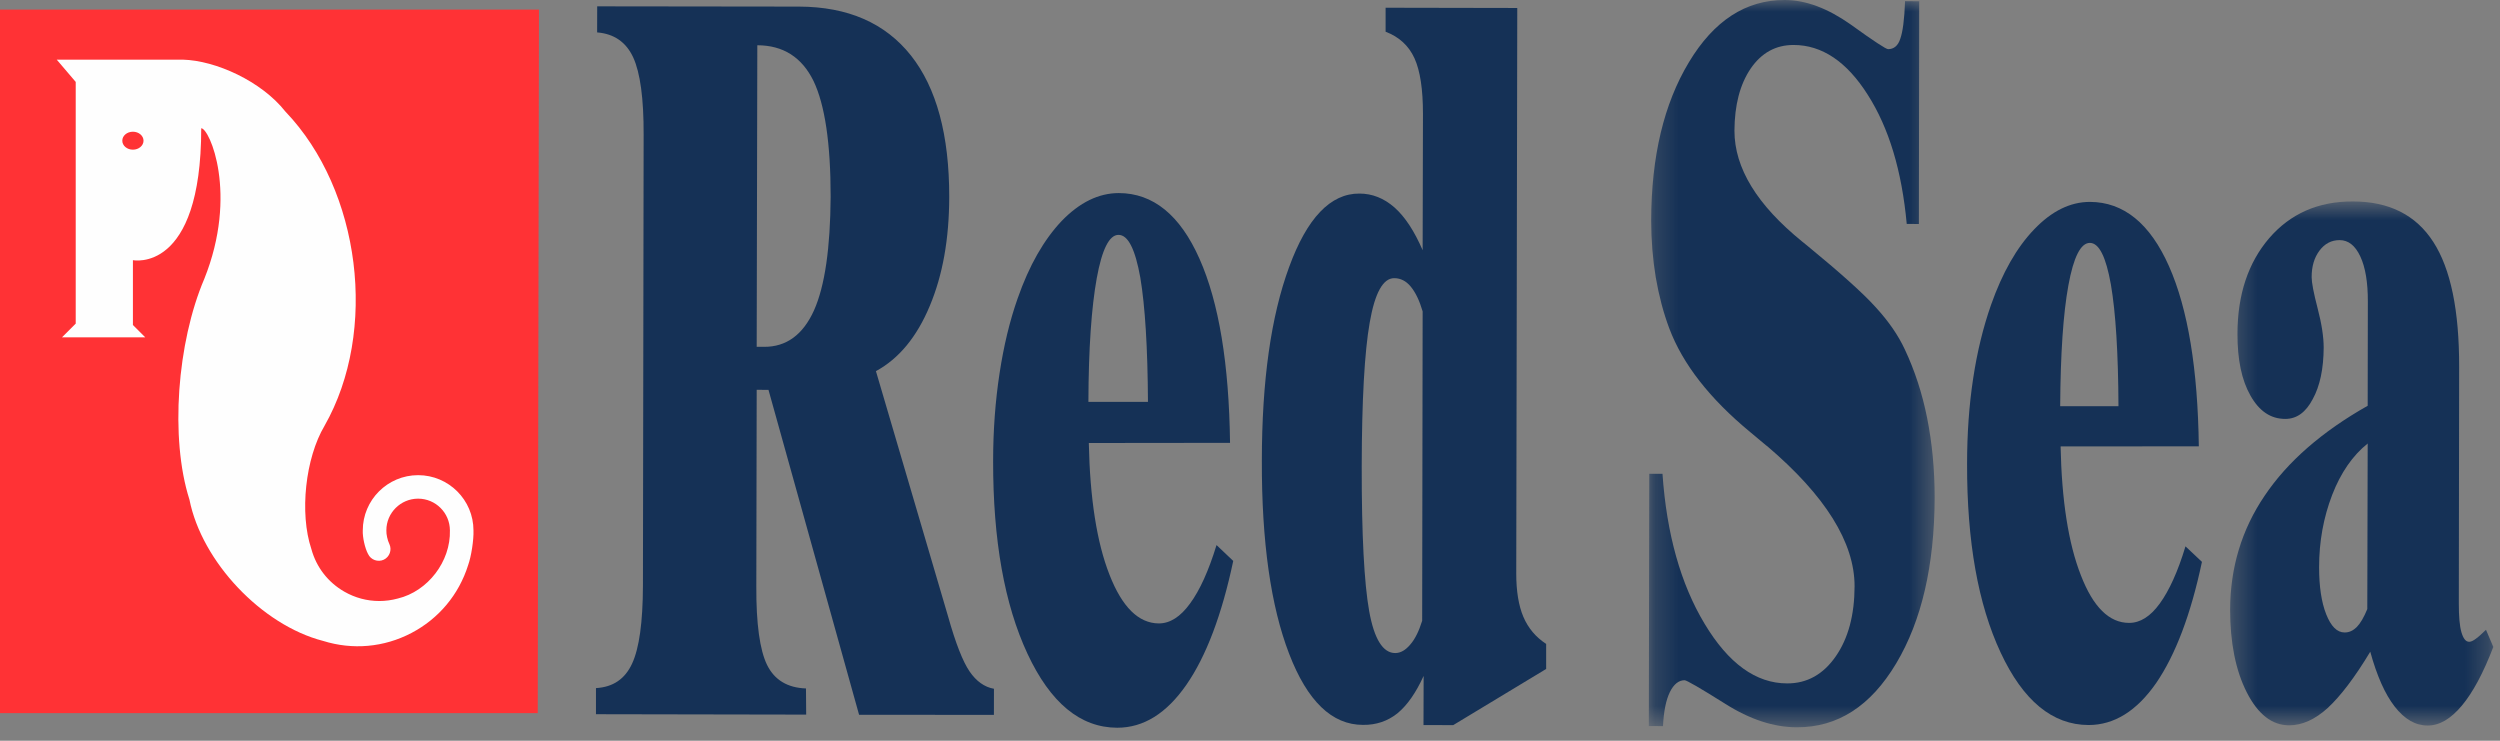
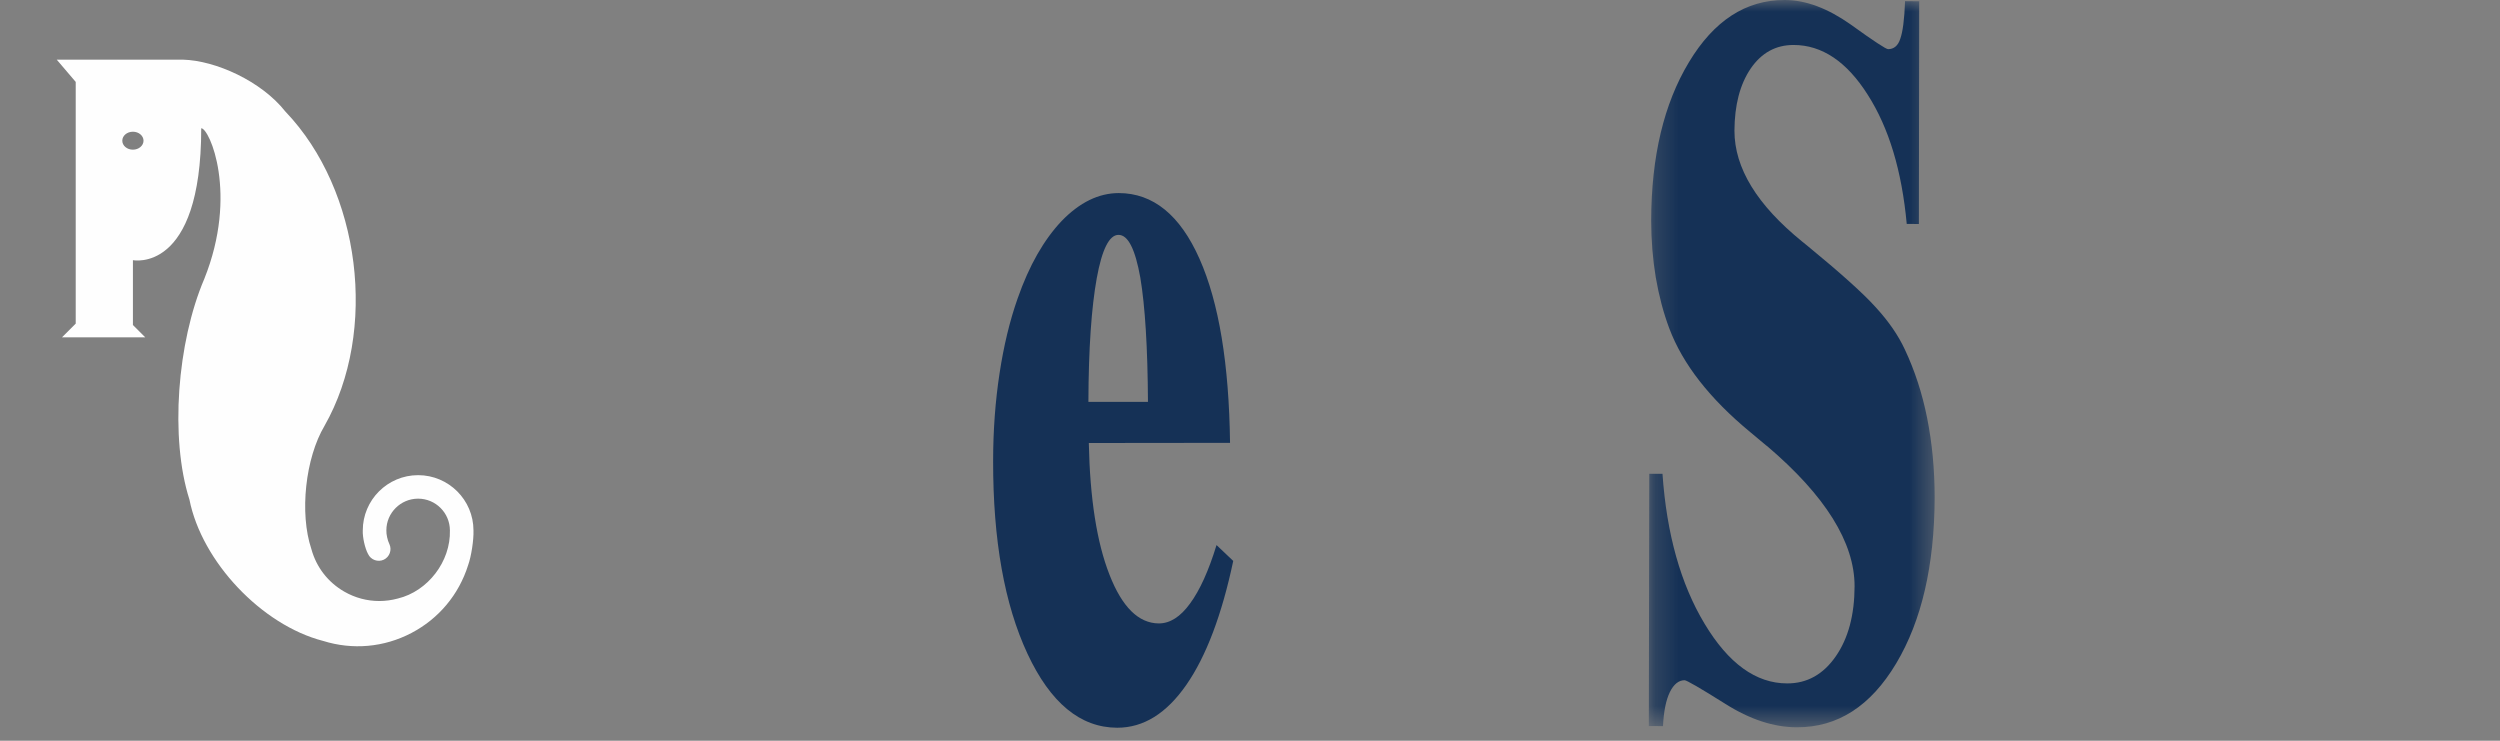
<svg xmlns="http://www.w3.org/2000/svg" width="108" height="32" viewBox="0 0 108 32" fill="none">
  <rect x="0" y="0" width="108" height="32" fill="#808080" stroke="none" />
-   <path fill-rule="evenodd" clip-rule="evenodd" d="M32.673 25.318C32.664 26.941 32.823 28.086 33.139 28.728C33.458 29.373 34.017 29.713 34.818 29.741L34.827 30.871L25.746 30.854V29.726C26.483 29.683 26.999 29.335 27.308 28.664C27.617 27.996 27.769 26.879 27.775 25.307L27.805 5.825C27.811 4.251 27.657 3.142 27.355 2.481C27.048 1.819 26.529 1.459 25.796 1.4L25.799 0.274L34.516 0.285C36.636 0.292 38.244 0.998 39.355 2.4C40.461 3.801 41.01 5.839 41.007 8.514C41.003 10.319 40.727 11.88 40.166 13.217C39.608 14.556 38.831 15.496 37.84 16.033L40.956 26.626C41.283 27.79 41.594 28.581 41.887 29.008C42.176 29.43 42.529 29.683 42.939 29.755L42.937 30.883L37.112 30.878L33.199 16.843L32.689 16.839L32.673 25.318ZM32.689 14.983H32.998C33.966 14.993 34.69 14.462 35.166 13.406C35.636 12.352 35.869 10.715 35.884 8.5C35.884 6.193 35.636 4.527 35.145 3.5C34.641 2.472 33.834 1.958 32.716 1.955L32.689 14.983Z" fill="#153156" />
  <path fill-rule="evenodd" clip-rule="evenodd" d="M47.019 17.362H49.592C49.579 15.01 49.467 13.217 49.261 11.99C49.041 10.761 48.732 10.147 48.321 10.147C47.922 10.143 47.606 10.771 47.38 12.017C47.153 13.274 47.026 15.049 47.019 17.362V17.362ZM53.276 24.232C52.784 26.559 52.108 28.348 51.251 29.584C50.393 30.819 49.403 31.438 48.264 31.438C46.671 31.434 45.38 30.368 44.386 28.239C43.392 26.104 42.898 23.336 42.903 19.912C42.904 18.58 42.999 17.317 43.179 16.14C43.359 14.954 43.617 13.872 43.961 12.895C44.46 11.466 45.096 10.357 45.864 9.546C46.641 8.744 47.463 8.341 48.332 8.341C49.816 8.344 50.979 9.289 51.819 11.181C52.659 13.072 53.094 15.725 53.138 19.131L47.037 19.138C47.086 21.529 47.381 23.432 47.93 24.828C48.477 26.228 49.184 26.925 50.059 26.932C50.547 26.932 50.996 26.644 51.409 26.074C51.828 25.506 52.211 24.666 52.554 23.547L53.276 24.232Z" fill="#153156" />
-   <path fill-rule="evenodd" clip-rule="evenodd" d="M61.472 4.919C61.472 3.863 61.353 3.062 61.106 2.518C60.858 1.974 60.438 1.589 59.858 1.371V0.334L65.546 0.345L65.502 24.778C65.502 25.54 65.604 26.16 65.808 26.644C66.017 27.134 66.343 27.523 66.794 27.817V28.899L62.779 31.325L61.495 31.323L61.501 29.199C61.167 29.933 60.787 30.472 60.369 30.816C59.95 31.15 59.454 31.323 58.88 31.315C57.541 31.315 56.477 30.291 55.689 28.239C54.901 26.193 54.501 23.408 54.512 19.901C54.513 16.446 54.91 13.657 55.689 11.54C56.463 9.418 57.479 8.356 58.723 8.362C59.286 8.362 59.788 8.564 60.243 8.964C60.699 9.368 61.1 9.984 61.458 10.809L61.472 4.919ZM61.458 13.451C61.322 12.986 61.148 12.626 60.943 12.38C60.742 12.135 60.501 12.017 60.23 12.017C59.75 12.015 59.394 12.652 59.172 13.931C58.947 15.21 58.832 17.282 58.826 20.145C58.822 23.11 58.933 25.194 59.148 26.398C59.364 27.607 59.744 28.212 60.273 28.212C60.506 28.212 60.72 28.087 60.926 27.842C61.136 27.601 61.301 27.256 61.438 26.817L61.458 13.451Z" fill="#153156" />
  <mask id="mask0_13_16" style="mask-type:luminance" maskUnits="userSpaceOnUse" x="71" y="0" width="13" height="32">
    <path fill-rule="evenodd" clip-rule="evenodd" d="M71.229 0H83.577V31.419H71.229V0Z" fill="white" />
  </mask>
  <g mask="url(#mask0_13_16)">
    <path fill-rule="evenodd" clip-rule="evenodd" d="M71.229 31.365L71.249 20.467H71.819C71.999 23.068 72.604 25.225 73.636 26.942C74.666 28.661 75.857 29.523 77.206 29.523C78.065 29.526 78.766 29.134 79.308 28.35C79.847 27.572 80.115 26.564 80.118 25.326C80.118 23.434 78.856 21.412 76.337 19.269L76.302 19.246C76.146 19.12 75.913 18.922 75.606 18.664C73.862 17.223 72.697 15.733 72.115 14.192C71.856 13.504 71.665 12.766 71.53 11.988C71.399 11.203 71.331 10.378 71.331 9.52C71.337 6.757 71.881 4.481 72.961 2.689C74.037 0.895 75.421 -0.004 77.099 -4.95424e-06C78.007 -4.95424e-06 78.954 0.357 79.948 1.057C80.934 1.769 81.477 2.124 81.566 2.124C81.813 2.124 81.995 1.977 82.091 1.679C82.198 1.383 82.27 0.845 82.299 0.05L82.909 0.056L82.896 9.677L82.371 9.673C82.159 7.382 81.603 5.527 80.686 4.093C79.779 2.661 78.71 1.943 77.481 1.943C76.714 1.943 76.099 2.279 75.629 2.962C75.165 3.647 74.934 4.54 74.928 5.645C74.928 7.261 75.905 8.855 77.858 10.439L78.102 10.637C79.502 11.787 80.483 12.664 81.036 13.279C81.594 13.889 82.01 14.494 82.291 15.102C82.716 16.005 83.04 16.991 83.253 18.062C83.466 19.131 83.577 20.279 83.577 21.5C83.567 24.428 83.017 26.814 81.914 28.661C80.813 30.505 79.388 31.422 77.63 31.419C76.629 31.419 75.593 31.08 74.52 30.398C73.451 29.726 72.862 29.386 72.775 29.386C72.519 29.386 72.305 29.559 72.136 29.902C71.968 30.246 71.873 30.737 71.84 31.369L71.229 31.365Z" fill="#153156" />
  </g>
-   <path fill-rule="evenodd" clip-rule="evenodd" d="M89 17.548L91.518 17.549C91.508 15.25 91.398 13.501 91.191 12.294C90.978 11.092 90.678 10.493 90.282 10.493C89.889 10.493 89.579 11.099 89.355 12.323C89.131 13.545 89.014 15.289 89 17.548V17.548ZM95.124 24.272C94.642 26.552 93.977 28.295 93.146 29.508C92.304 30.717 91.333 31.321 90.225 31.321C88.664 31.317 87.397 30.269 86.427 28.189C85.452 26.103 84.97 23.387 84.978 20.045C84.978 18.742 85.064 17.507 85.24 16.354C85.415 15.191 85.674 14.142 86.01 13.178C86.502 11.783 87.119 10.695 87.879 9.905C88.63 9.12 89.434 8.722 90.285 8.722C91.739 8.727 92.881 9.651 93.702 11.503C94.521 13.352 94.946 15.949 94.989 19.281L89.018 19.286C89.066 21.625 89.356 23.485 89.894 24.853C90.425 26.226 91.118 26.909 91.978 26.909C92.453 26.909 92.896 26.634 93.302 26.073C93.707 25.515 94.084 24.695 94.413 23.602L95.124 24.272Z" fill="#153156" />
  <mask id="mask1_13_16" style="mask-type:luminance" maskUnits="userSpaceOnUse" x="96" y="8" width="12" height="24">
    <path fill-rule="evenodd" clip-rule="evenodd" d="M96.341 8.703H107.711V31.343H96.341V8.703Z" fill="white" />
  </mask>
  <g mask="url(#mask1_13_16)">
-     <path fill-rule="evenodd" clip-rule="evenodd" d="M102.395 28.154C101.723 29.273 101.104 30.078 100.557 30.585C100.009 31.083 99.447 31.334 98.895 31.334C98.153 31.334 97.544 30.86 97.058 29.905C96.579 28.957 96.341 27.765 96.341 26.331C96.348 24.521 96.84 22.878 97.833 21.415C98.825 19.94 100.305 18.649 102.284 17.529L102.291 13.028C102.294 12.196 102.183 11.543 101.966 11.08C101.747 10.61 101.452 10.373 101.071 10.373C100.718 10.373 100.43 10.523 100.202 10.826C99.973 11.133 99.863 11.51 99.863 11.973C99.863 12.201 99.947 12.652 100.121 13.318C100.297 13.991 100.383 14.554 100.383 15.016C100.378 15.931 100.222 16.676 99.911 17.24C99.612 17.812 99.217 18.1 98.72 18.097C98.094 18.097 97.596 17.759 97.219 17.088C96.84 16.423 96.656 15.533 96.659 14.425C96.659 12.734 97.119 11.351 98.029 10.289C98.942 9.233 100.143 8.697 101.645 8.703C103.215 8.703 104.37 9.289 105.12 10.453C105.87 11.616 106.241 13.416 106.235 15.856L106.221 26.06C106.221 26.619 106.253 27.036 106.333 27.311C106.415 27.589 106.521 27.725 106.669 27.725C106.743 27.725 106.84 27.684 106.957 27.595C107.08 27.506 107.228 27.372 107.395 27.207L107.711 27.948C107.282 29.067 106.829 29.914 106.354 30.481C105.875 31.056 105.381 31.346 104.871 31.343C104.346 31.343 103.877 31.07 103.45 30.523C103.028 29.979 102.68 29.19 102.395 28.154M102.267 26.312L102.284 19.159C101.637 19.677 101.122 20.416 100.747 21.387C100.375 22.357 100.185 23.396 100.185 24.504C100.185 25.326 100.284 26.01 100.491 26.535C100.699 27.059 100.961 27.323 101.288 27.323C101.485 27.323 101.654 27.244 101.812 27.089C101.967 26.931 102.122 26.669 102.267 26.312" fill="#153156" />
-   </g>
-   <path fill-rule="evenodd" clip-rule="evenodd" d="M0 0.416H23.283L23.231 30.808H0V0.416Z" fill="#FF3235" />
+     </g>
  <path fill-rule="evenodd" clip-rule="evenodd" d="M5.741 6.466C5.488 6.466 5.283 6.292 5.283 6.078C5.283 5.864 5.488 5.69 5.741 5.69C5.995 5.69 6.2 5.864 6.2 6.078C6.2 6.292 5.995 6.466 5.741 6.466M20.454 22.92C20.454 22.919 20.455 22.919 20.455 22.918L20.454 22.915C20.454 21.598 19.381 20.527 18.063 20.527C16.745 20.527 15.672 21.598 15.672 22.915C15.658 23.203 15.765 23.682 15.897 23.927C15.898 23.928 15.898 23.929 15.898 23.929C15.899 23.932 15.9 23.933 15.901 23.934C16.02 24.187 16.324 24.297 16.579 24.179C16.831 24.06 16.94 23.756 16.821 23.502L16.82 23.501C16.742 23.345 16.684 23.081 16.691 22.909C16.691 22.158 17.306 21.542 18.063 21.542C18.818 21.542 19.433 22.155 19.436 22.91C19.436 22.91 19.436 22.91 19.436 22.91V22.914V22.915L19.436 22.915C19.472 24.253 18.485 25.544 17.186 25.856C16.921 25.928 16.652 25.964 16.384 25.964C15.861 25.964 15.343 25.828 14.876 25.56C14.172 25.157 13.667 24.505 13.453 23.724C13.453 23.724 13.453 23.723 13.452 23.723C13.452 23.721 13.451 23.719 13.451 23.718C13.451 23.718 13.45 23.716 13.45 23.715V23.715C12.934 22.173 13.19 19.789 14.021 18.393L14.021 18.392C16.344 14.309 15.587 8.223 12.335 4.826C12.333 4.824 12.333 4.821 12.331 4.82C12.329 4.818 12.327 4.817 12.326 4.816C11.293 3.507 9.316 2.613 7.899 2.577C7.898 2.577 7.341 2.577 7.339 2.577L7.34 2.577H2.451L3.271 3.539V13.98L2.678 14.573H6.275L5.742 14.04V11.239C5.742 11.239 8.693 11.839 8.693 5.54C9.049 5.54 10.297 8.381 8.825 12.048C7.65 14.799 7.339 18.928 8.181 21.573C8.182 21.575 8.181 21.578 8.182 21.581C8.183 21.583 8.185 21.585 8.185 21.588C8.719 24.266 11.306 27.001 13.952 27.686C13.953 27.686 13.954 27.687 13.954 27.687C13.956 27.688 13.957 27.687 13.957 27.687C15.233 28.087 16.587 27.966 17.77 27.347C18.953 26.729 19.825 25.686 20.224 24.412C20.358 24.041 20.469 23.32 20.454 22.92" fill="#FEFEFE" />
</svg>